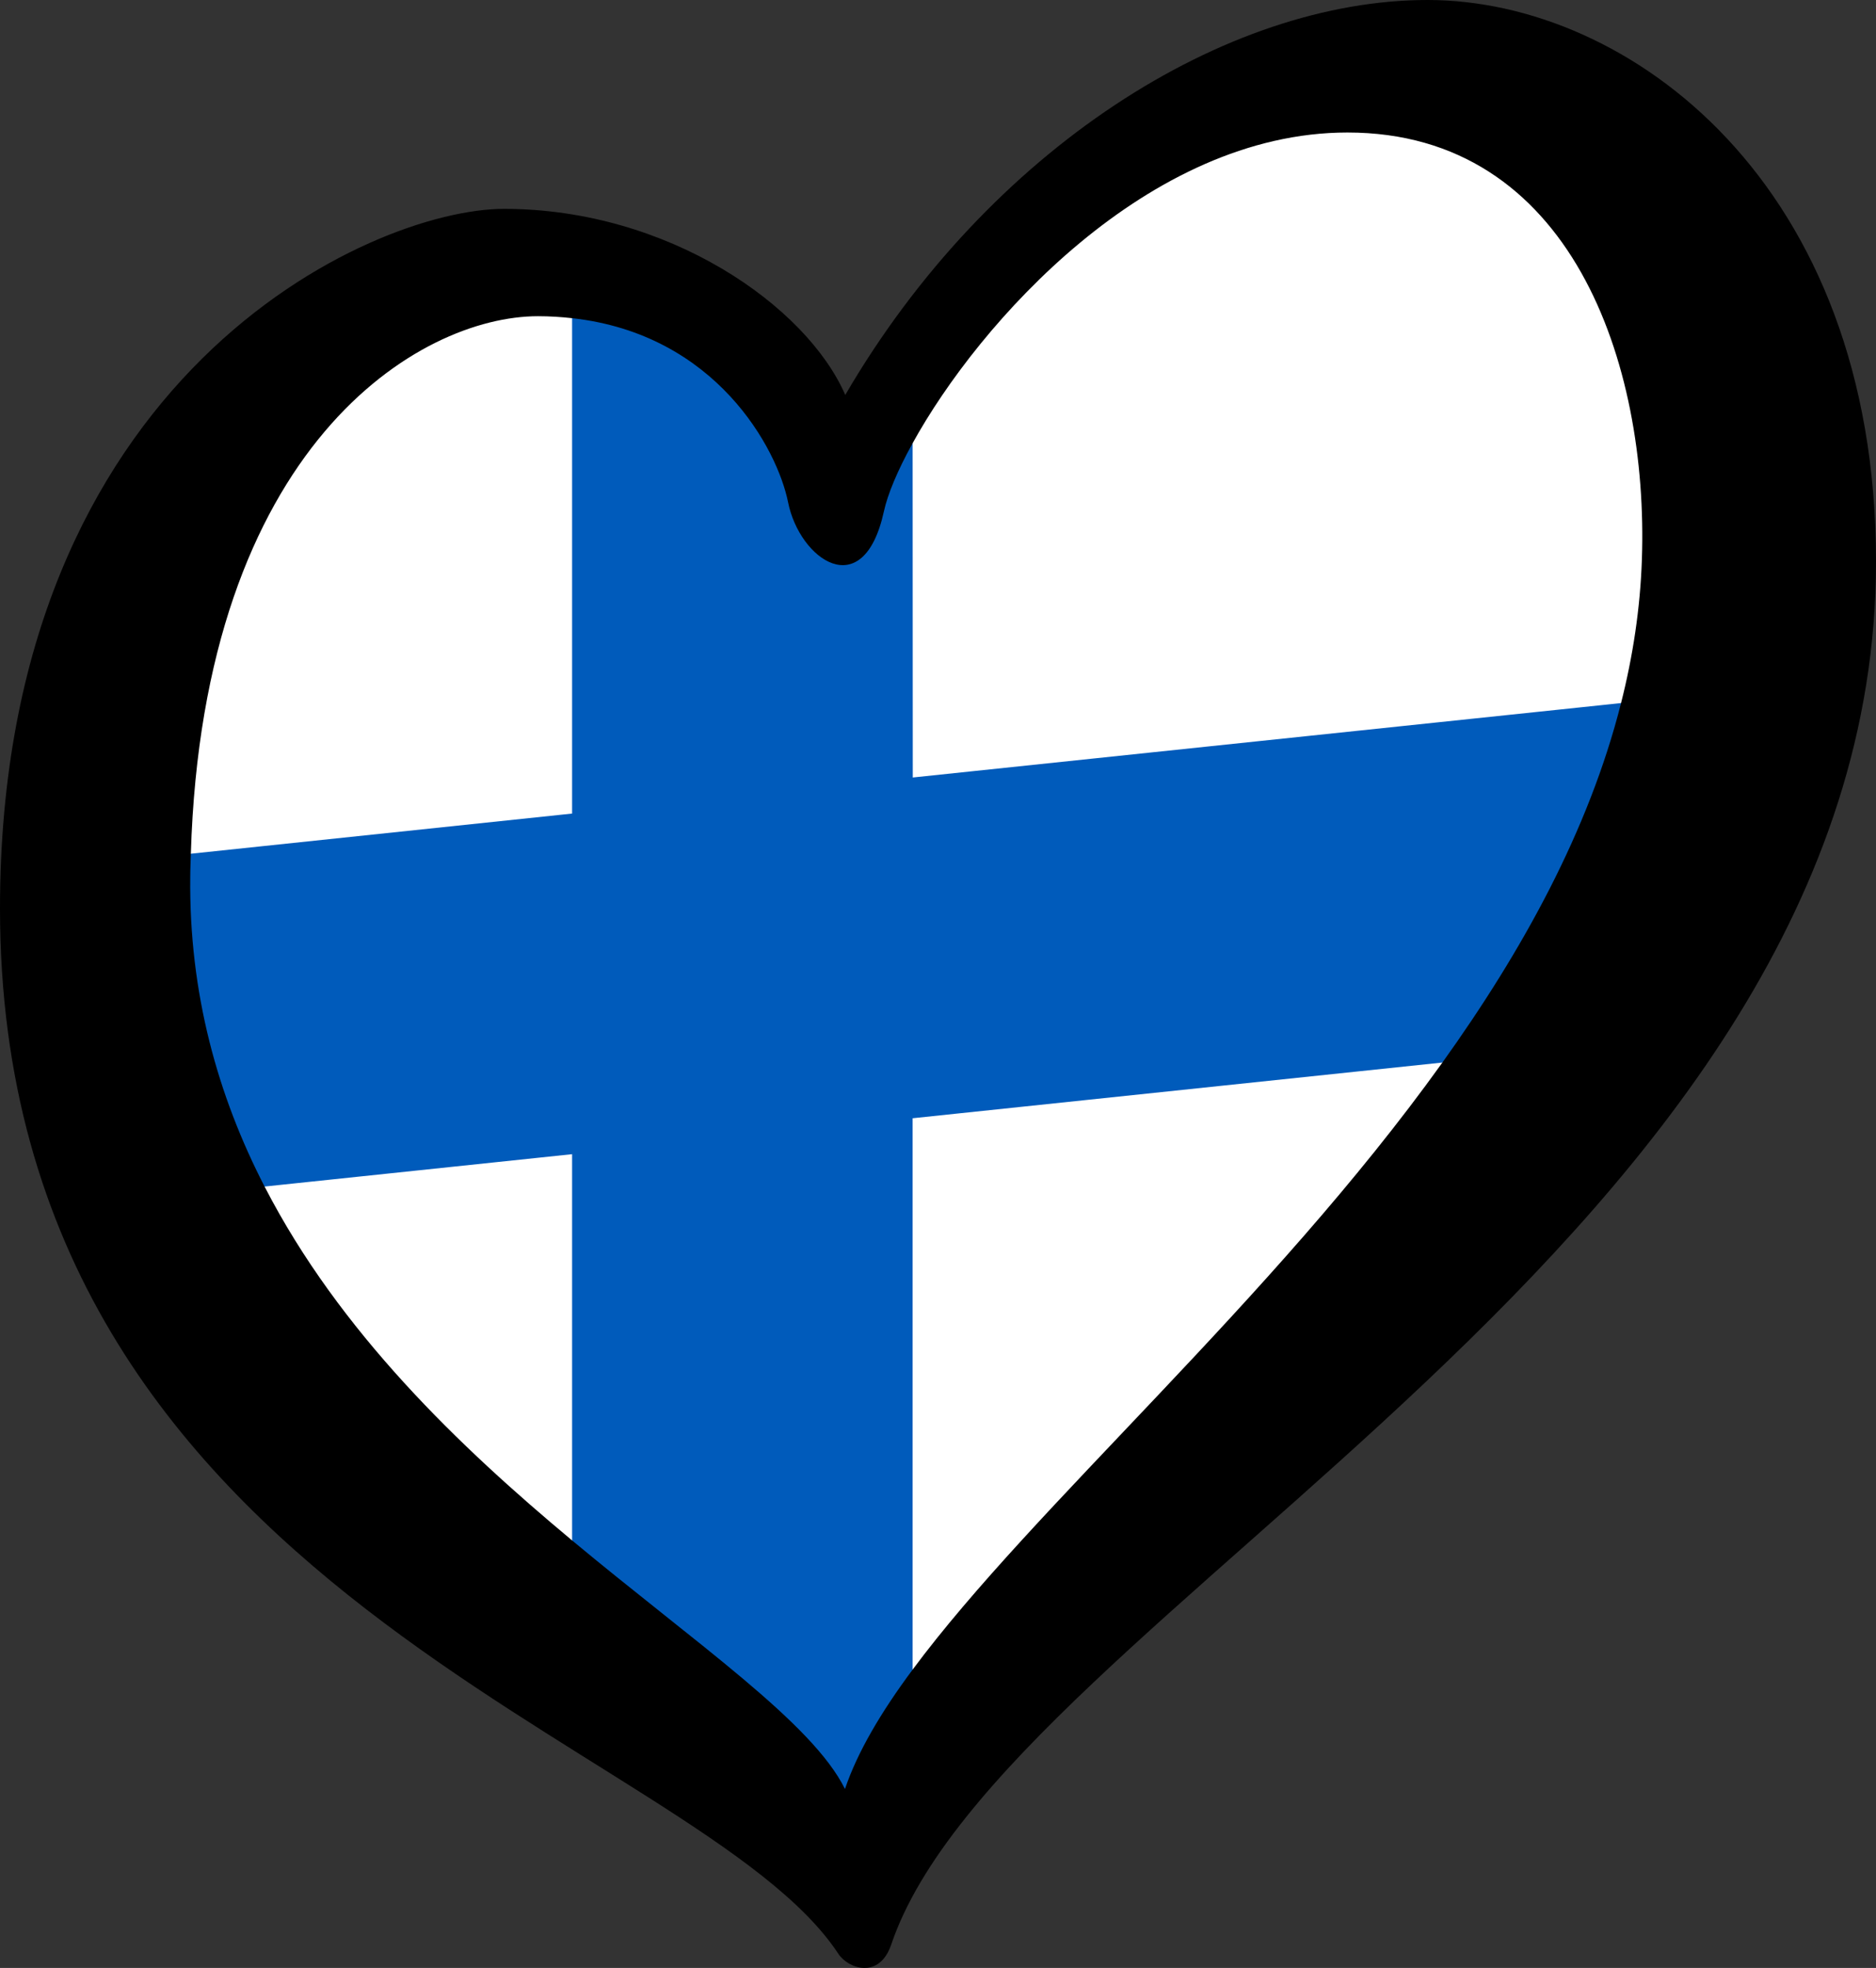
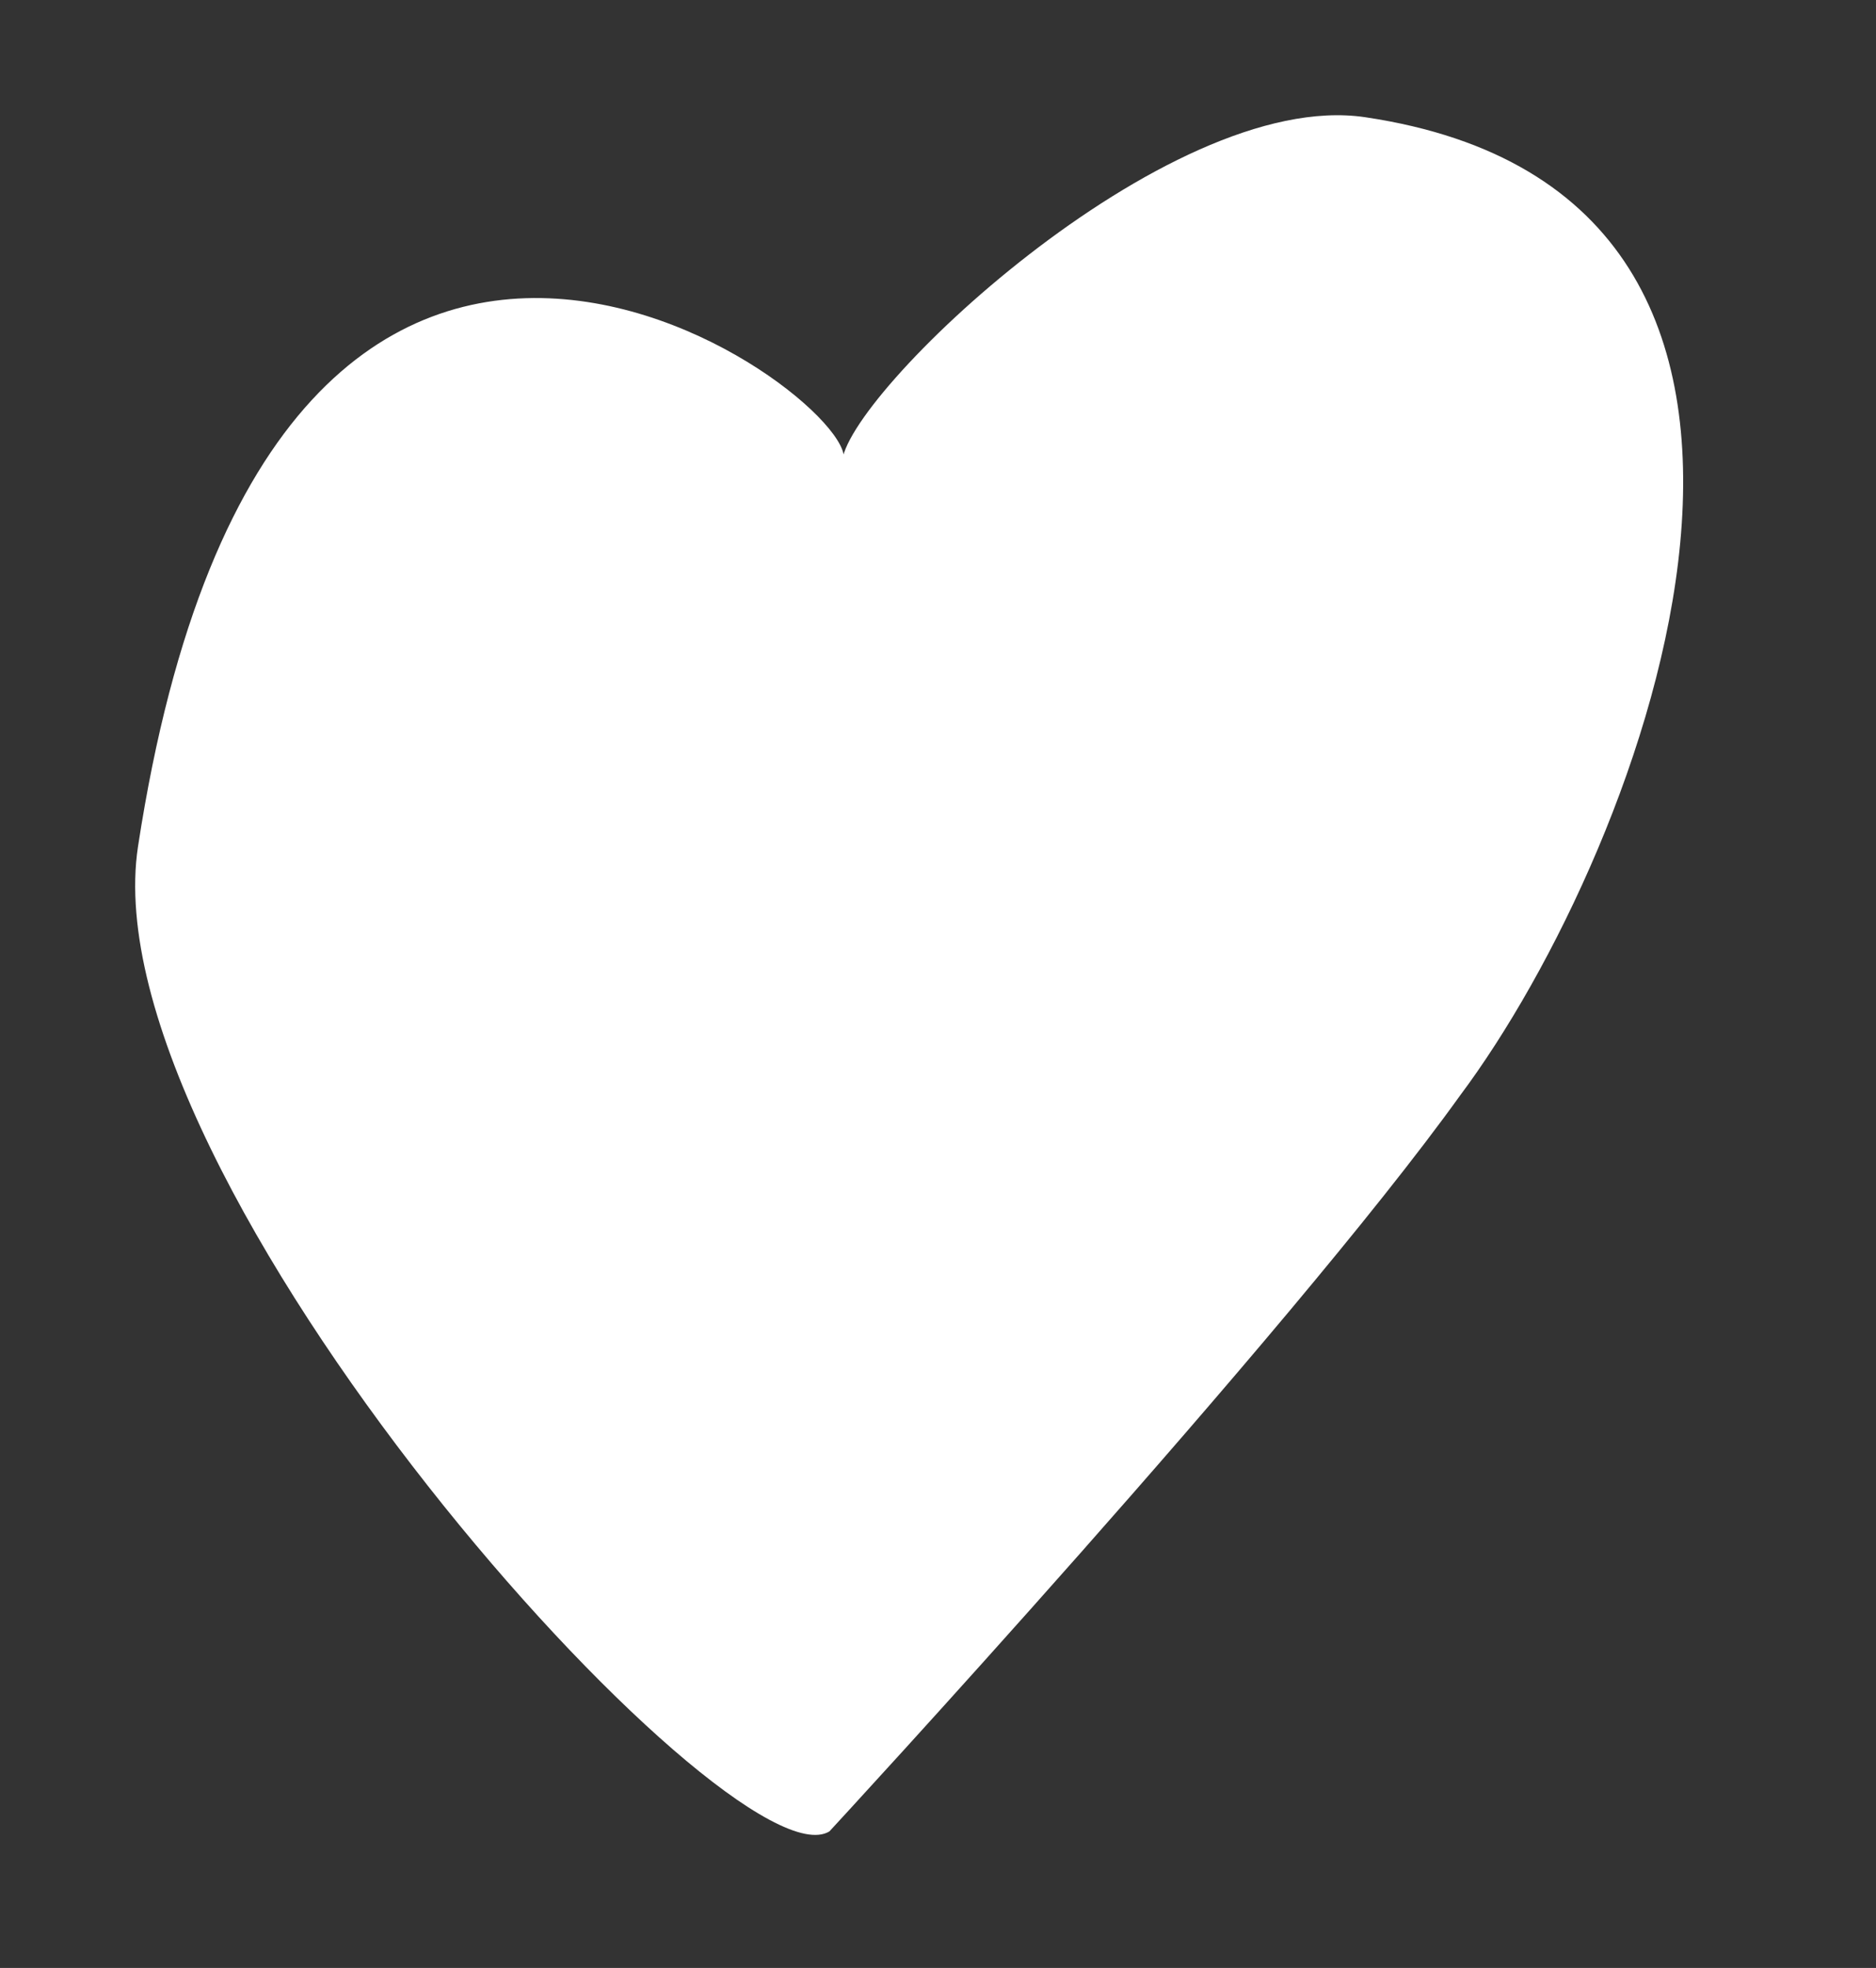
<svg xmlns="http://www.w3.org/2000/svg" id="LOGO_LAYER" viewBox="0 0 125.33 131.443" version="1.1" width="125.33" height="131.443">
  <rect x="0" y="0" width="125.33" height="131.443" fill="#333333" stroke="none" />
  <defs id="defs1">
    <style id="style1">.cls-1{fill:#ffffff;}.cls-2{fill:#005bbb;}</style>
  </defs>
  <g id="LOGO_GROUP" transform="translate(-232.76,-97.88)">
    <g id="SELECT_FLAG_HERE">
      <g id="BLACK_FLAG">
        <path class="cls-1" d="M 288.17 220.203 C 281.62 224.184 238.579 176.604 241.982 154.405 C 251.188 94.361 291.671 125.44 289.012 128.838 C 289.012 124.468 310.65 103.728 323.964 105.709 C 359.228 110.955 342.717 154.471 330.289 171.07 C 318.839 187.02 288.17 220.203 288.17 220.203 Z" id="path3" />
-         <path class="cls-2" d="M 293.73 126.49 C 286.278 126.042 274.975 114.986 270.98 118.12 L 270.98 152.22 L 245.52 154.9 C 242.494 155.689 245.771 177.351 250.45 177.13 L 270.98 174.97 L 270.98 201.74 C 286.427 218.368 291.63 224.36 293.73 210.39 L 293.73 172.57 L 329.11 168.85 C 334.839 168.115 343.787 144.918 341.06 144.84 L 293.74 149.81 L 293.73 126.49 Z" id="path5" />
-         <path d="m 328.12,97.88 c -13.42,0 -29.29,9.91 -38.89,26.38 -2.59,-5.95 -11.83,-12.43 -22.8,-12.43 -8.84,0 -33.67,11.05 -33.67,46.73 0,46.05 46.59,55.51 56.01,69.82 0.65,0.99 2.73,1.73 3.53,-0.62 7.51,-22.18 65.79,-47.24 65.79,-92.37 0,-25.31 -16.53,-37.51 -29.95,-37.51 z m 14.33,37.36 c -0.11,3.27 -0.6,6.48 -1.4,9.63 -2.15,8.48 -6.56,16.49 -11.95,24.01 -11.44,15.96 -27.3,29.63 -35.38,40.53 -2.11,2.84 -3.68,5.5 -4.51,7.96 -2.19,-4.43 -9.89,-9.66 -18.24,-16.61 -7.5,-6.25 -15.52,-13.9 -20.53,-23.62 -3.12,-6.05 -5.06,-12.9 -4.97,-20.71 0,-0.52 0.03,-1.02 0.04,-1.52 0.82,-27.3 15.26,-35.91 23.19,-35.91 0.79,0 1.54,0.05 2.27,0.13 9.64,1.06 13.73,8.75 14.44,12.3 0.76,3.81 5.03,6.86 6.4,0.61 0.25,-1.15 0.91,-2.73 1.91,-4.54 4.44,-8.07 15.74,-20.77 29.06,-20.77 14.94,0 20.12,15.41 19.67,28.52 z" id="path6" />
      </g>
    </g>
  </g>
</svg>